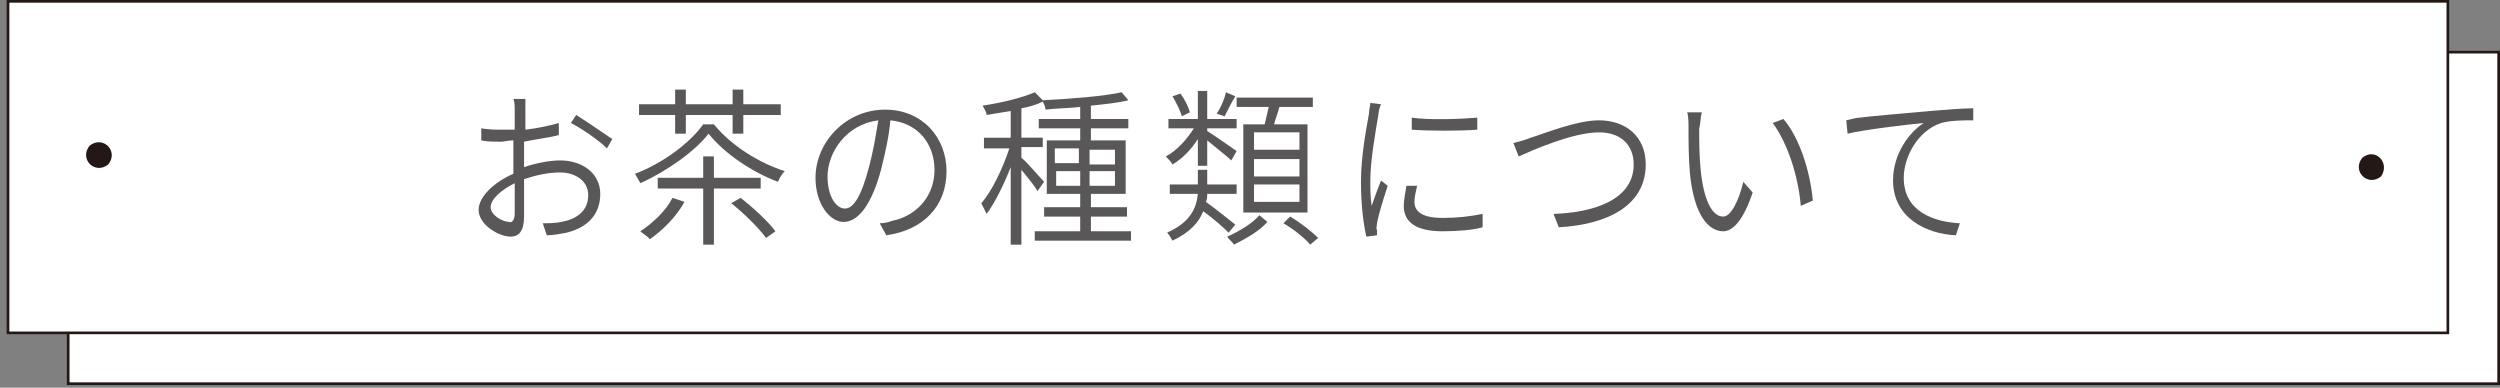
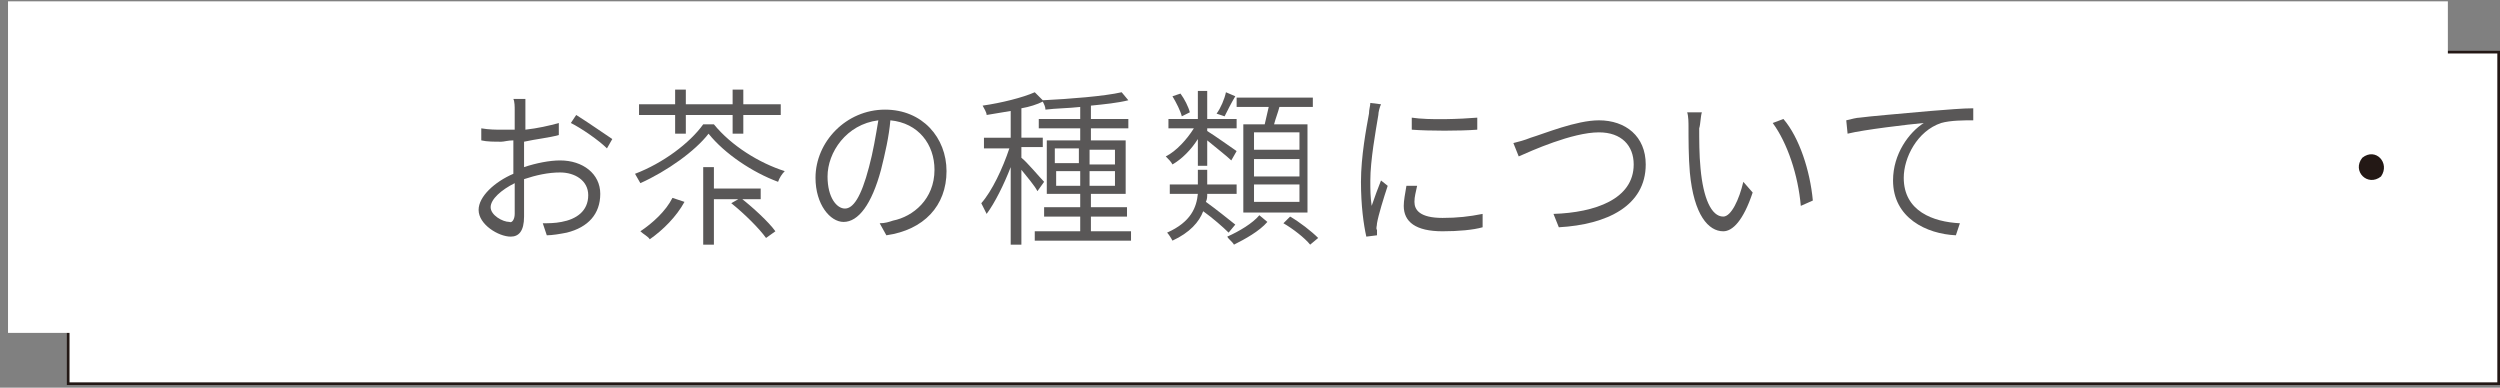
<svg xmlns="http://www.w3.org/2000/svg" version="1.1" id="レイヤー_1" x="0px" y="0px" viewBox="0 0 187 29" width="187" height="29" style="enable-background:new 0 0 187 29;" xml:space="preserve">
  <rect x="0" y="0" width="187" height="29" fill="#808080" stroke="none" />
  <style type="text/css">
	.st0{fill:#FFFFFF;}
	.st1{fill:#231815;}
	.st2{fill:#595757;}
</style>
  <g>
    <g>
      <g>
        <g>
          <g>
            <rect x="5.1" y="3.9" class="st0" width="181.8" height="24.8" />
            <path class="st1" d="M187,28.8H5v-25h182V28.8z M5.2,28.6h181.6V4H5.2V28.6z" />
          </g>
          <g>
            <rect x="0.6" y="0.1" class="st0" width="182.5" height="24.8" />
-             <path class="st1" d="M183.2,25H0.5V0h182.7V25z M0.7,24.8H183V0.2H0.7V24.8z" />
          </g>
        </g>
        <path class="st1" d="M176.7,11.8c-0.8,1,0.4,2.2,1.4,1.4c0,0,0,0,0,0C178.8,12.2,177.7,11,176.7,11.8z" />
      </g>
-       <path class="st1" d="M6.7,10.9c-0.8,1,0.4,2.2,1.4,1.4c0,0,0,0,0,0C8.9,11.3,7.7,10.1,6.7,10.9z" />
    </g>
    <g>
      <g>
        <path class="st2" d="M39.2,12.5c0.9-0.3,1.9-0.5,2.7-0.5c1.7,0,3,1,3,2.5c0,1.5-0.9,2.5-2.5,2.9c-0.5,0.1-1.1,0.2-1.5,0.2     l-0.3-0.9c0.4,0,0.9,0,1.4-0.1c1.1-0.2,2-0.8,2-2c0-1.1-1-1.7-2.1-1.7c-0.9,0-1.8,0.2-2.7,0.5c0,1.1,0,2.2,0,2.8     c0,1.1-0.4,1.5-1,1.5c-0.9,0-2.4-0.9-2.4-2c0-1,1.2-2.1,2.6-2.7v-0.7c0-0.5,0-1.2,0-1.8c-0.4,0-0.7,0.1-0.9,0.1     c-0.5,0-1.1,0-1.5-0.1l0-0.9c0.6,0.1,1.1,0.1,1.5,0.1c0.3,0,0.6,0,1,0c0-0.7,0-1.3,0-1.5c0-0.2,0-0.6-0.1-0.8h0.9     c0,0.2,0,0.5,0,0.8c0,0.3,0,0.8,0,1.5c0.9-0.1,1.8-0.3,2.5-0.5l0,0.9c-0.7,0.2-1.7,0.3-2.6,0.5c0,0.6,0,1.3,0,1.8V12.5z M38.5,16     c0-0.5,0-1.4,0-2.3c-1,0.5-1.8,1.2-1.8,1.8c0,0.6,0.9,1.1,1.4,1.1C38.3,16.7,38.5,16.4,38.5,16z M43.1,8.6     c0.8,0.5,2.1,1.4,2.7,1.8l-0.4,0.7c-0.6-0.6-1.9-1.5-2.7-1.9L43.1,8.6z" />
-         <path class="st2" d="M53.4,9.3c1.3,1.6,3.4,2.9,5.3,3.5c-0.2,0.2-0.4,0.5-0.5,0.8c-1.9-0.7-4-2.1-5.2-3.6c-1,1.3-3.1,2.8-5.1,3.7     c-0.1-0.2-0.3-0.5-0.4-0.7c2.1-0.8,4.1-2.3,5.1-3.7H53.4z M50.5,8.6h-2.7V7.8h2.7V6.7h0.8v1.1h3.5V6.7h0.8v1.1h2.8v0.8h-2.8V10     h-0.8V8.6h-3.5V10h-0.8V8.6z M51.2,15.1c-0.6,1.1-1.6,2.1-2.6,2.8c-0.1-0.2-0.5-0.4-0.7-0.6c0.9-0.6,1.9-1.5,2.4-2.5L51.2,15.1z      M53.4,14.1v4.2h-0.8v-4.2h-3.4v-0.8h3.4v-1.6h0.8v1.6h3.5v0.8H53.4z M55.4,14.8c0.9,0.7,2.1,1.8,2.6,2.5l-0.7,0.5     c-0.5-0.7-1.6-1.8-2.6-2.6L55.4,14.8z" />
+         <path class="st2" d="M53.4,9.3c1.3,1.6,3.4,2.9,5.3,3.5c-0.2,0.2-0.4,0.5-0.5,0.8c-1.9-0.7-4-2.1-5.2-3.6c-1,1.3-3.1,2.8-5.1,3.7     c-0.1-0.2-0.3-0.5-0.4-0.7c2.1-0.8,4.1-2.3,5.1-3.7H53.4z M50.5,8.6h-2.7V7.8h2.7V6.7h0.8v1.1h3.5V6.7h0.8v1.1h2.8v0.8h-2.8V10     h-0.8V8.6h-3.5V10h-0.8V8.6z M51.2,15.1c-0.6,1.1-1.6,2.1-2.6,2.8c-0.1-0.2-0.5-0.4-0.7-0.6c0.9-0.6,1.9-1.5,2.4-2.5L51.2,15.1z      M53.4,14.1v4.2h-0.8v-4.2h-3.4h3.4v-1.6h0.8v1.6h3.5v0.8H53.4z M55.4,14.8c0.9,0.7,2.1,1.8,2.6,2.5l-0.7,0.5     c-0.5-0.7-1.6-1.8-2.6-2.6L55.4,14.8z" />
        <path class="st2" d="M65.8,16.7c0.4,0,0.7-0.1,1-0.2c1.5-0.3,3.1-1.6,3.1-3.8c0-1.9-1.2-3.5-3.3-3.7c-0.1,1.2-0.4,2.5-0.7,3.7     c-0.7,2.6-1.7,3.9-2.8,3.9c-1,0-2.1-1.3-2.1-3.3c0-2.7,2.3-5.1,5.2-5.1c2.8,0,4.6,2.1,4.6,4.6c0,2.6-1.7,4.4-4.5,4.8L65.8,16.7z      M65,12.5c0.3-1.1,0.5-2.3,0.7-3.5c-2.4,0.3-3.8,2.4-3.8,4.2c0,1.6,0.7,2.4,1.3,2.4S64.4,14.8,65,12.5z" />
        <path class="st2" d="M84.6,17.3V18h-7.2v-0.7h3.4v-1.1h-2.7v-0.7h2.7v-1h-2.5v-4h2.5V9.6h-3.1V8.9h3.1V8     c-0.9,0.1-1.8,0.1-2.6,0.2c0-0.2-0.1-0.4-0.2-0.6c-0.4,0.2-1,0.4-1.6,0.5v2.2H78V11h-1.6v0.8c0.4,0.3,1.4,1.5,1.7,1.8l-0.5,0.7     c-0.2-0.4-0.8-1.1-1.2-1.6v5.6h-0.8v-5.8c-0.5,1.3-1.2,2.7-1.8,3.5c-0.1-0.2-0.3-0.6-0.4-0.8c0.8-0.9,1.6-2.6,2.1-4.1h-1.9v-0.8     h2v-2c-0.6,0.1-1.2,0.2-1.8,0.3c0-0.2-0.2-0.5-0.3-0.7c1.4-0.2,3-0.6,3.9-1l0.6,0.6l0,0c2-0.1,4.6-0.3,5.9-0.6l0.5,0.6     c-0.8,0.2-1.8,0.3-2.8,0.4v1h2.8v0.7h-2.8v0.9h2.6v4h-2.6v1h2.7v0.7h-2.7v1.1H84.6z M78.9,12.2h1.8v-1.1h-1.8V12.2z M80.8,13.9     v-1.1h-1.8v1.1H80.8z M81.5,11.2v1.1h1.9v-1.1H81.5z M83.4,12.8h-1.9v1.1h1.9V12.8z" />
        <path class="st2" d="M89.6,10.4c-0.5,0.8-1.2,1.5-1.9,1.9c-0.1-0.2-0.3-0.4-0.5-0.6c0.8-0.4,1.6-1.3,2.1-2.1h-1.9V8.9h2.2V6.8     h0.7v2.1h2.2v0.7h-2.2v0.2c0.5,0.3,1.9,1.3,2.2,1.5L92.1,12c-0.3-0.3-1.2-1-1.8-1.5v1.9h-0.7V10.4z M91.9,17.4     c-0.4-0.4-1.2-1.1-1.9-1.6c-0.3,0.8-1,1.6-2.3,2.2c-0.1-0.2-0.3-0.5-0.4-0.6c1.8-0.8,2.2-1.9,2.3-2.9h-2.1v-0.7h2.1v-1.1h0.7v1.1     h2.2v0.7h-2.2c0,0.2,0,0.4-0.1,0.6c0.7,0.5,1.7,1.3,2.2,1.7L91.9,17.4z M88.4,8.7c-0.1-0.4-0.4-1-0.7-1.5l0.6-0.2     C88.6,7.4,88.9,8,89,8.4L88.4,8.7z M92.4,7.2c-0.3,0.5-0.6,1.1-0.8,1.5l-0.6-0.2c0.3-0.4,0.6-1.1,0.7-1.6L92.4,7.2z M94.8,16.6     c-0.6,0.7-1.7,1.3-2.5,1.7c-0.1-0.2-0.4-0.4-0.5-0.6c0.9-0.4,1.9-1,2.4-1.6L94.8,16.6z M94.6,9.3c0.1-0.4,0.2-0.9,0.3-1.3h-2.4     V7.3h5.7V8h-2.5c-0.1,0.4-0.3,0.9-0.4,1.3h2.5v6.6H93V9.3H94.6z M97.2,9.9h-3.4v1.3h3.4V9.9z M97.2,11.9h-3.4v1.3h3.4V11.9z      M97.2,13.8h-3.4v1.3h3.4V13.8z M96.5,16.2c0.7,0.4,1.6,1.1,2.1,1.6l-0.6,0.5c-0.4-0.5-1.3-1.2-2-1.6L96.5,16.2z" />
        <path class="st2" d="M103.3,7.8c-0.1,0.2-0.2,0.6-0.2,0.8c-0.2,1.2-0.6,3.4-0.6,4.9c0,0.7,0,1.2,0.1,1.9c0.2-0.6,0.5-1.4,0.7-1.9     l0.5,0.4c-0.3,0.9-0.7,2.2-0.8,2.8c0,0.2-0.1,0.4,0,0.5c0,0.1,0,0.3,0,0.4l-0.8,0.1c-0.2-0.9-0.4-2.3-0.4-4.1     c0-1.9,0.4-4,0.6-5.1c0-0.3,0.1-0.6,0.1-0.8L103.3,7.8z M106,13.9c-0.1,0.5-0.2,0.8-0.2,1.2c0,0.6,0.4,1.2,2.1,1.2     c1.1,0,2-0.1,3-0.3l0,1c-0.7,0.2-1.8,0.3-3,0.3c-2,0-2.9-0.7-2.9-1.9c0-0.4,0.1-0.9,0.2-1.5L106,13.9z M110.5,8.8v0.9     c-1.3,0.1-3.6,0.1-4.9,0V8.8C106.9,9,109.3,8.9,110.5,8.8z" />
        <path class="st2" d="M114.5,10.3c1-0.3,3.4-1.3,5.1-1.3c2,0,3.5,1.2,3.5,3.3c0,3.1-2.9,4.5-6.5,4.7l-0.4-1c3.1-0.1,6-1.1,6-3.7     c0-1.4-0.9-2.4-2.6-2.4c-2,0-5.1,1.4-6,1.8l-0.4-1C113.6,10.6,114,10.5,114.5,10.3z" />
        <path class="st2" d="M127.1,9.6c0,0.8,0,2,0.1,3c0.2,2.2,0.8,3.6,1.7,3.6c0.6,0,1.2-1.3,1.5-2.6l0.7,0.8     c-0.7,2.1-1.5,2.9-2.2,2.9c-1.1,0-2.2-1.2-2.5-4.4c-0.1-1.1-0.1-2.6-0.1-3.4c0-0.3,0-0.8-0.1-1.1l1.1,0     C127.2,8.7,127.2,9.3,127.1,9.6z M135.6,15l-0.9,0.4c-0.2-2.3-1-4.7-2.1-6.2l0.8-0.3C134.6,10.3,135.4,12.8,135.6,15z" />
        <path class="st2" d="M139.1,8.8c0.7-0.1,3.1-0.3,5.3-0.5c1.3-0.1,2.4-0.2,3.2-0.2V9c-0.7,0-1.7,0-2.4,0.2     c-1.8,0.6-2.8,2.6-2.8,4.1c0,2.5,2.2,3.3,4.2,3.4l-0.3,0.9c-2.2-0.1-4.7-1.3-4.7-4.1c0-2,1.2-3.6,2.3-4.3     c-1.1,0.1-4.5,0.5-5.7,0.8l-0.1-1C138.5,8.9,138.9,8.8,139.1,8.8z" />
      </g>
    </g>
  </g>
</svg>